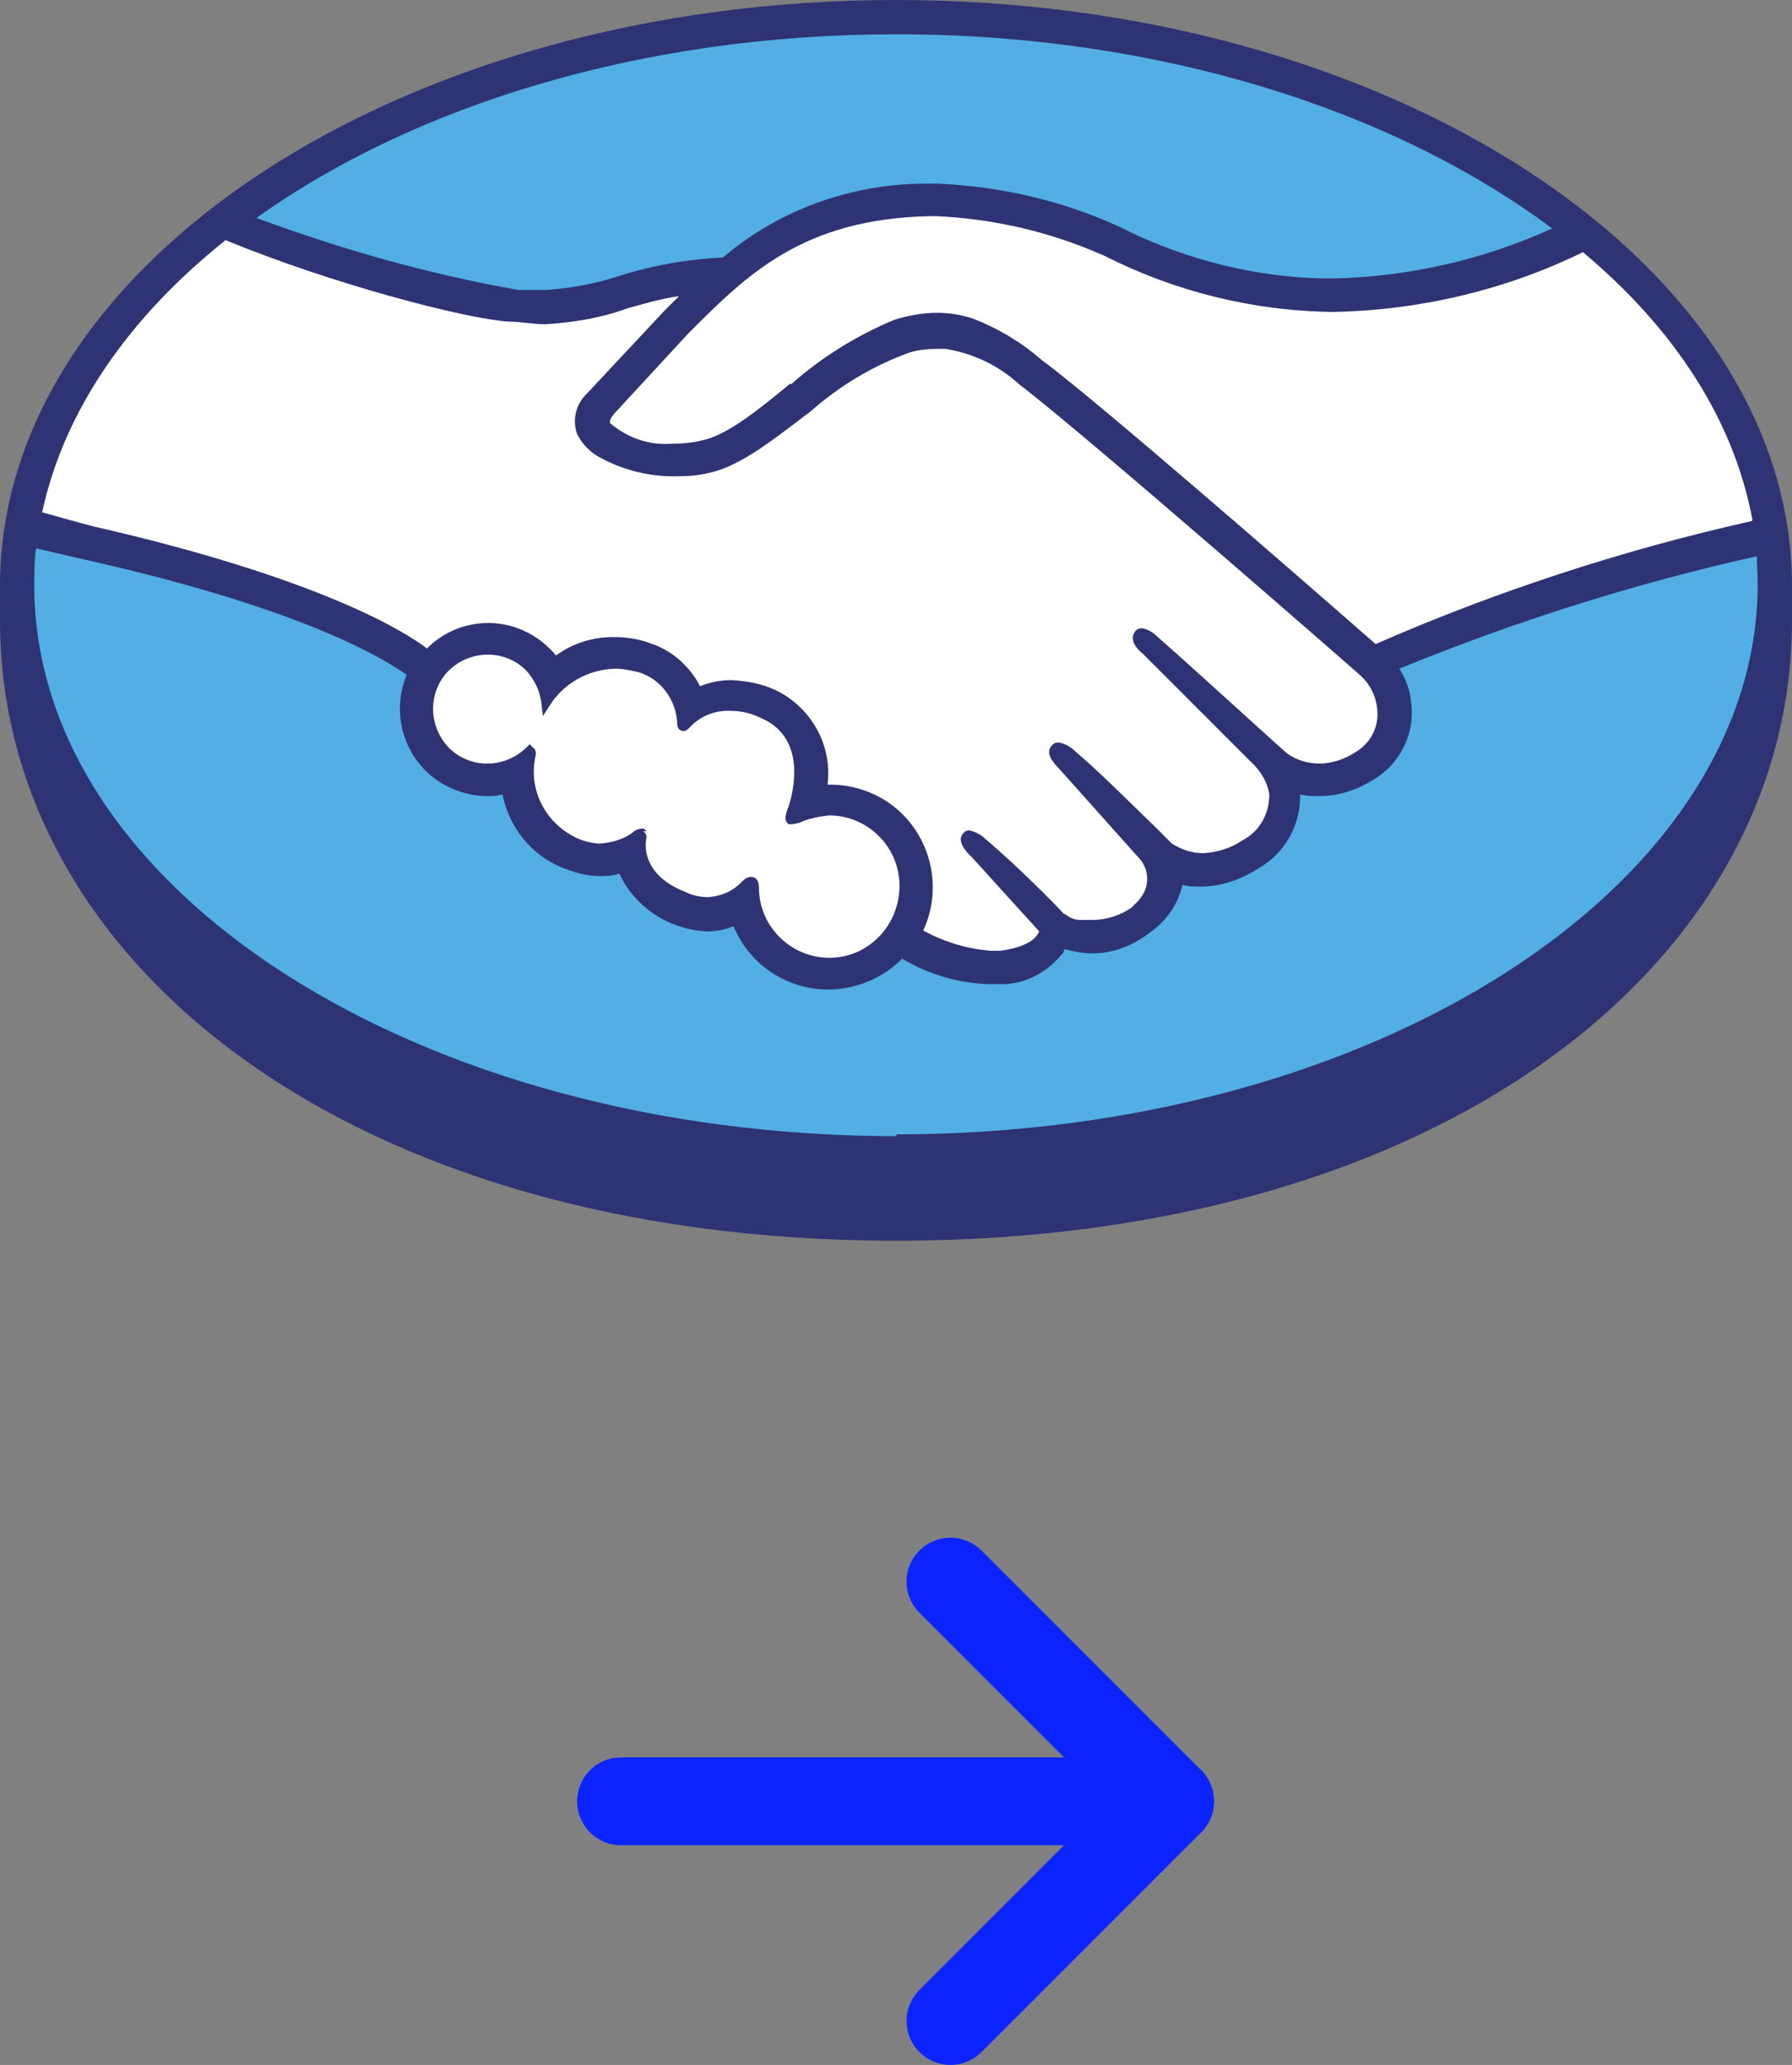
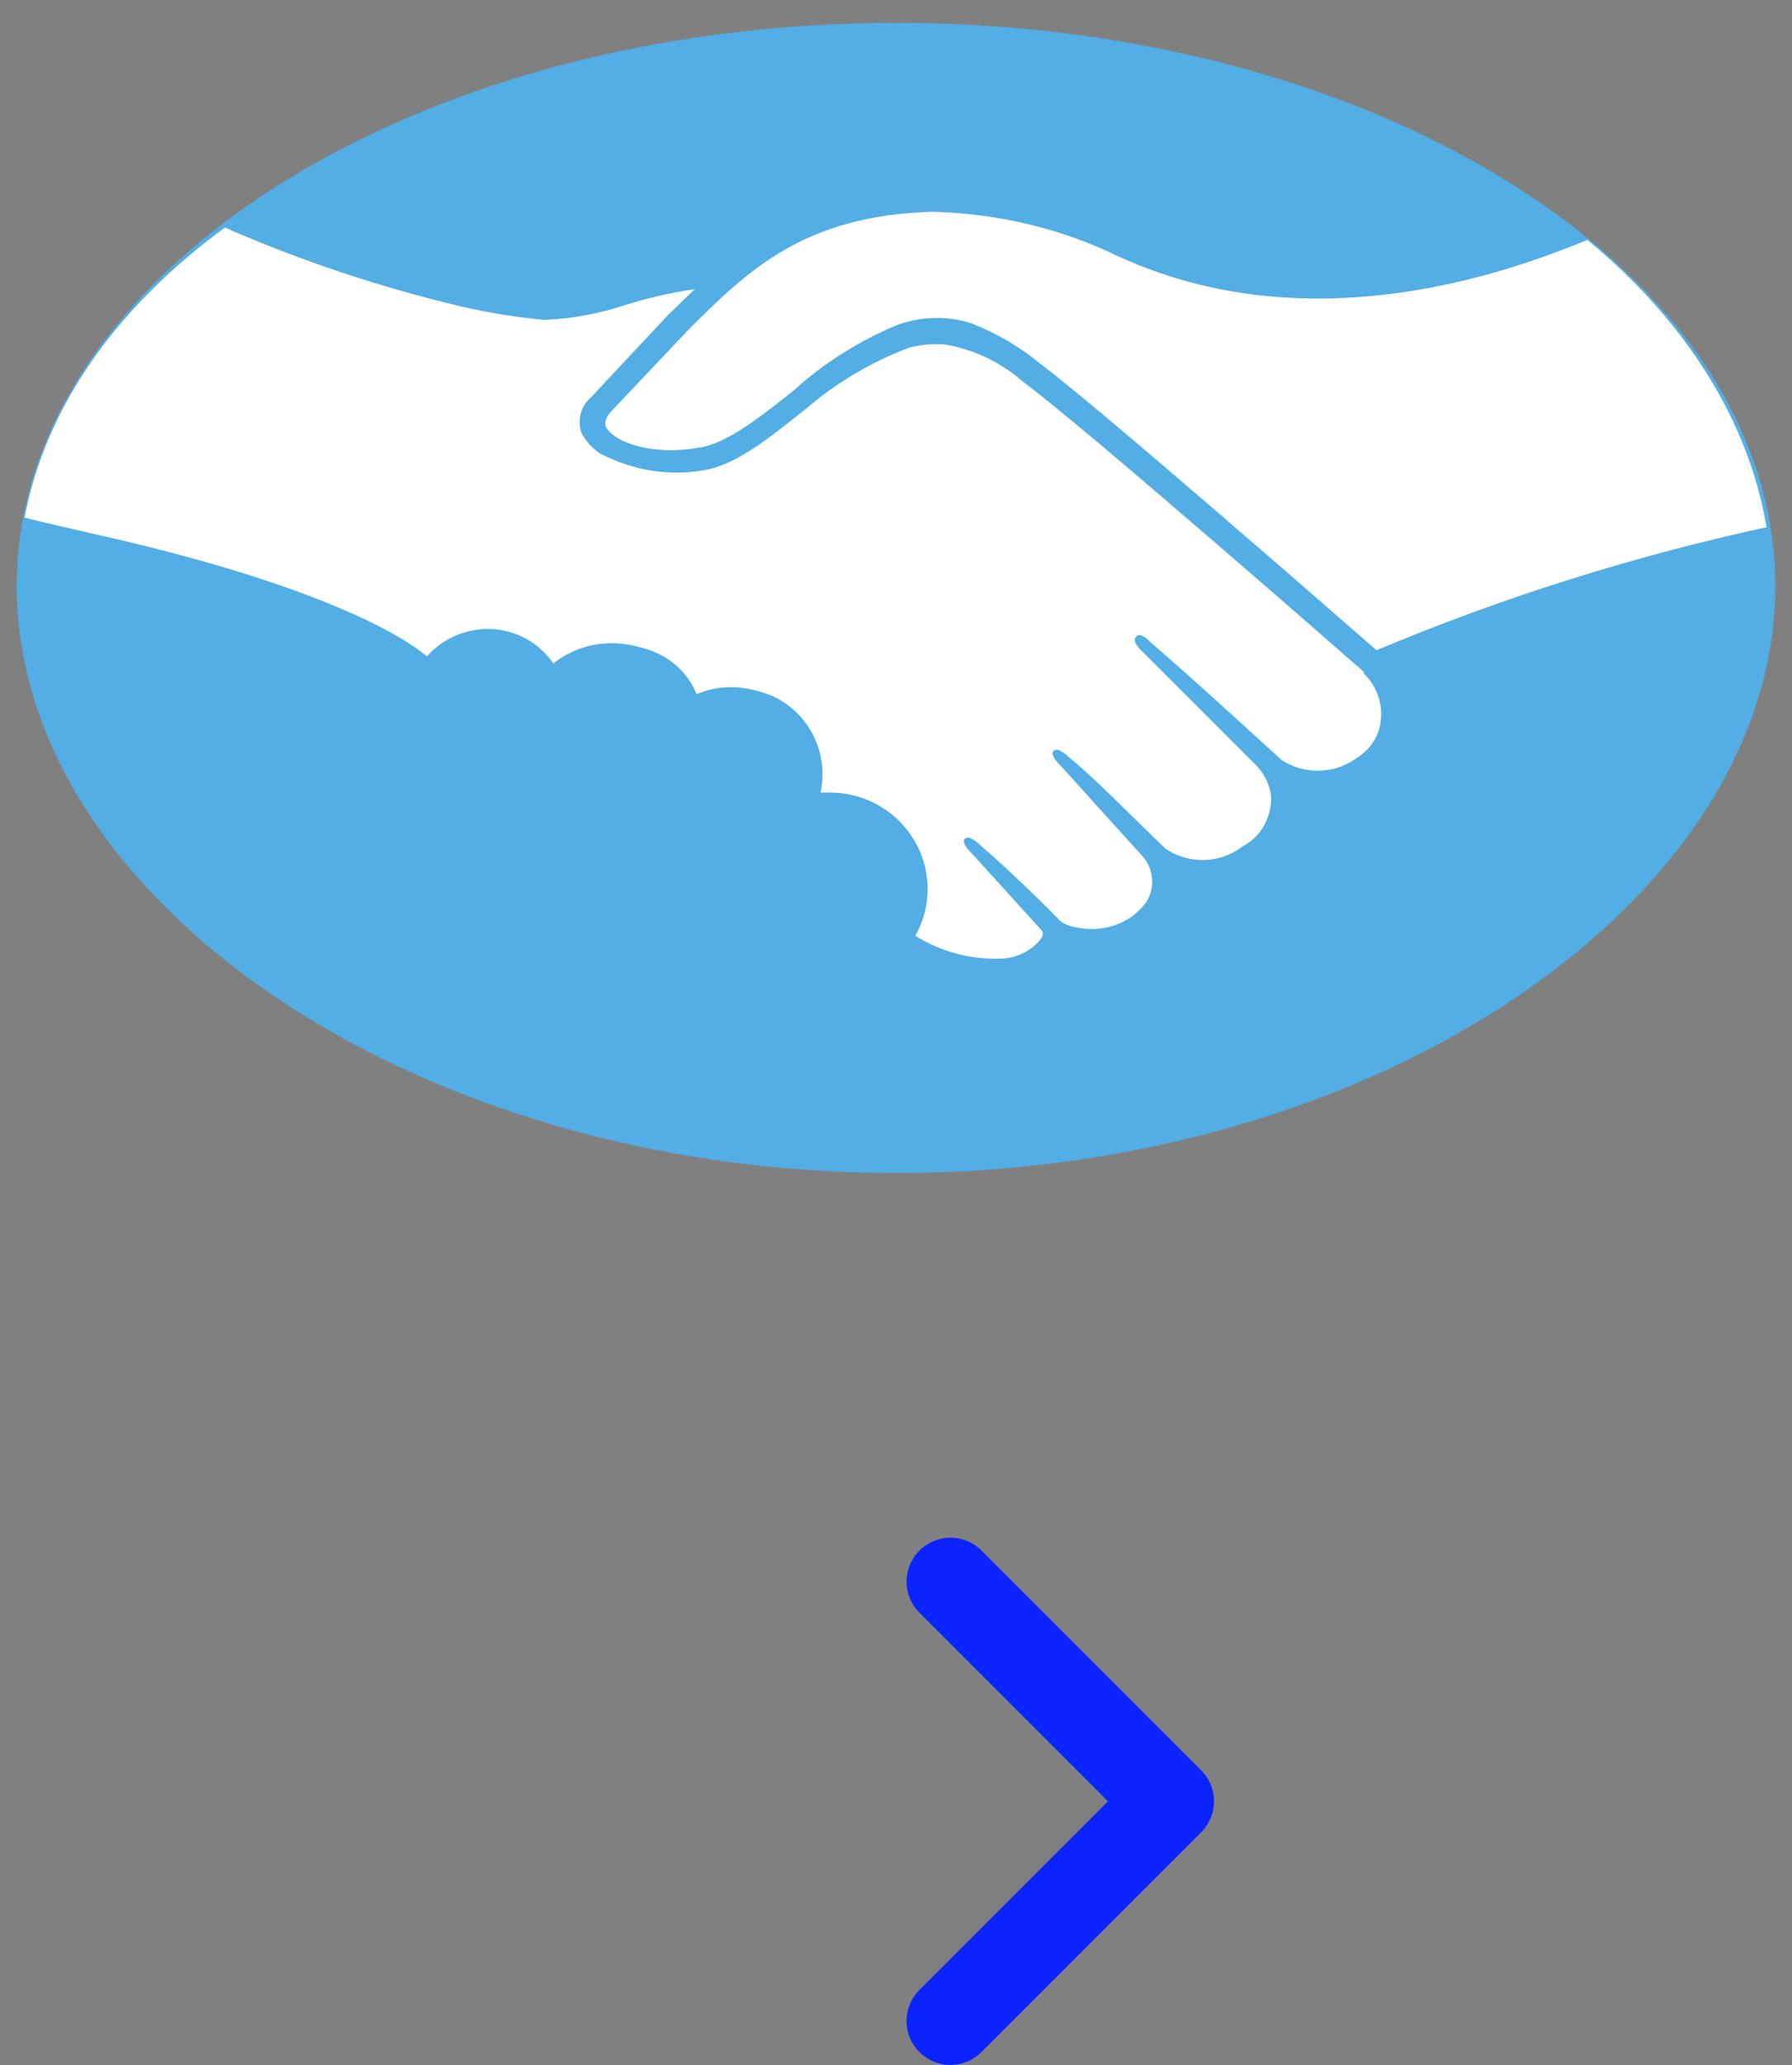
<svg xmlns="http://www.w3.org/2000/svg" id="Capa_2" data-name="Capa 2" viewBox="0 0 20.4 23.5">
  <rect x="0" y="0" width="20.4" height="23.5" fill="#808080" stroke="none" />
  <defs>
    <style>
      .cls-1 {
        fill: #fff;
      }

      .cls-2 {
        fill: #2e3373;
      }

      .cls-3 {
        fill: none;
        stroke: #0b24ff;
        stroke-linecap: round;
        stroke-linejoin: round;
      }

      .cls-4 {
        fill: #52aee4;
      }
    </style>
  </defs>
  <g>
    <polyline class="cls-3" points="10.82 18 13.32 20.5 10.82 23" />
-     <line class="cls-3" x1="7.07" y1="20.5" x2="13.32" y2="20.5" />
  </g>
  <g>
    <path class="cls-4" d="m10.2.26C4.67.26.19,3.13.19,6.67s4.48,6.68,10.01,6.68,10.01-3.14,10.01-6.68S15.73.26,10.2.26Z" />
-     <path class="cls-1" d="m6.95,4.69s-.1.11-.04.19c.15.2.63.31,1.12.2.29-.07.66-.36,1.01-.64.34-.31.74-.56,1.17-.74.27-.1.57-.11.85-.02.28.11.54.26.77.45.67.5,3.37,2.86,3.84,3.27,1.43-.6,2.92-1.07,4.44-1.4-.2-1.21-.93-2.36-2.04-3.27-1.56.65-3.58,1.04-5.44.14-.63-.29-1.31-.44-2.01-.46-1.47.04-2.11.67-2.79,1.35l-.87.93Z" />
+     <path class="cls-1" d="m6.95,4.69s-.1.11-.04.19c.15.2.63.31,1.12.2.29-.07.66-.36,1.01-.64.34-.31.74-.56,1.17-.74.27-.1.57-.11.85-.02.28.11.54.26.77.45.67.5,3.37,2.86,3.84,3.27,1.43-.6,2.92-1.07,4.44-1.4-.2-1.21-.93-2.36-2.04-3.27-1.56.65-3.58,1.04-5.44.14-.63-.29-1.31-.44-2.01-.46-1.47.04-2.11.67-2.79,1.35Z" />
    <path class="cls-1" d="m15.53,7.65s-3.17-2.78-3.89-3.31c-.25-.22-.55-.36-.88-.42-.14-.01-.28,0-.42.04-.42.16-.81.39-1.15.68-.4.32-.77.62-1.12.7-.42.09-.86.02-1.24-.18-.09-.06-.16-.14-.21-.23-.05-.15-.01-.31.11-.41l.87-.93.31-.3c-.27.04-.53.1-.79.18-.3.1-.62.16-.93.17-.31-.03-.63-.08-.93-.15-.93-.22-1.83-.52-2.7-.9C1.32,3.5.52,4.63.28,5.89c.18.05.64.15.76.18,2.79.62,3.66,1.26,3.82,1.4.34-.38.92-.42,1.3-.08.05.05.1.1.14.16.19-.15.42-.23.67-.23.14,0,.27.03.4.07.25.08.46.26.56.51.12-.05.25-.08.39-.08.16,0,.32.04.47.1.42.19.65.65.55,1.1.04,0,.07,0,.11,0,.61,0,1.11.49,1.11,1.1,0,.19-.05.37-.14.53.29.18.62.27.96.26.17,0,.33-.07.45-.2.03-.04.06-.08.03-.12l-.79-.87s-.13-.12-.09-.17.13.02.18.07c.4.34.89.84.89.84,0,0,.04.07.23.1.22.04.44-.01.62-.14.05-.04.1-.09.14-.14h0c.11-.16.1-.37-.02-.52l-.94-1.04s-.13-.12-.09-.17.13.02.18.07c.29.23.7.66,1.1,1.04.27.18.62.17.88-.03.21-.11.33-.34.32-.57-.02-.15-.09-.28-.2-.38l-1.26-1.26s-.13-.11-.08-.17.13.02.18.07c.4.34,1.48,1.33,1.48,1.33.26.17.6.16.85-.02.16-.1.27-.26.28-.45.02-.19-.06-.39-.2-.52Z" />
-     <path class="cls-1" d="m9.45,9.25c-.15.02-.29.05-.43.1-.01,0,.01-.09.03-.13s.28-.81-.35-1.08c-.29-.15-.64-.1-.87.13-.03.03-.04.03-.04,0-.01-.29-.21-.55-.49-.64-.4-.13-.84.03-1.06.38-.05-.37-.39-.63-.76-.58-.37.05-.63.39-.58.76.05.37.39.63.76.58.14-.02.28-.08.38-.18v.02c-.1.44.14.88.56,1.03.22.09.47.05.66-.1.06-.04.06-.02.06.03-.02.16,0,.5.48.69.24.12.53.06.71-.13.06-.06.08-.05.08.04.02.48.43.84.9.82s.84-.43.82-.9c-.02-.46-.4-.82-.86-.82h0Z" />
-     <path class="cls-2" d="m10.2,0C4.57,0,0,3,0,6.67v.39c0,3.9,3.99,7.06,10.2,7.06s10.2-3.16,10.2-7.06v-.39c0-3.67-4.57-6.67-10.2-6.67Zm9.74,5.93c-1.47.33-2.91.8-4.28,1.4-.97-.85-3.2-2.79-3.81-3.24-.23-.2-.5-.36-.79-.47-.13-.04-.26-.06-.39-.06-.17,0-.33.03-.49.08-.43.18-.82.42-1.17.73h-.02c-.35.29-.71.58-.99.64-.12.03-.24.04-.36.04-.25.02-.5-.07-.69-.23-.02-.02,0-.06.04-.11h0l.85-.92c.67-.67,1.3-1.3,2.75-1.33h.07c.66.03,1.3.18,1.91.45.81.41,1.7.63,2.61.64.99-.02,1.96-.25,2.84-.68,1.04.87,1.72,1.91,1.93,3.05h0ZM10.2.39c2.99,0,5.66.86,7.47,2.21-.79.36-1.64.55-2.5.57-.84,0-1.68-.21-2.43-.59-.65-.3-1.36-.46-2.07-.49h-.08c-.86-.01-1.7.28-2.36.84-.4.02-.8.09-1.18.21-.27.09-.55.14-.83.16h-.32c-1.02-.18-2.01-.46-2.98-.82C4.71,1.2,7.31.39,10.2.39h0ZM2.56,2.73c1.24.51,2.75.9,3.23.93.13,0,.28.03.42.03.32-.02.63-.07.93-.18.18-.05.38-.11.59-.14-.06.06-.11.11-.17.17l-.87.93c-.13.12-.18.3-.12.47.05.1.13.19.23.25.28.16.6.24.92.23.12,0,.24-.01.36-.04.36-.08.74-.39,1.15-.7.33-.29.71-.52,1.13-.67.1-.03.21-.04.32-.04.03,0,.05,0,.08,0,.32.05.61.19.85.41.7.53,3.85,3.28,3.88,3.31.13.12.2.29.19.47-.01.17-.11.32-.25.4-.12.08-.27.13-.41.13-.13,0-.26-.04-.36-.11-.01,0-1.09-.99-1.48-1.33-.05-.05-.11-.09-.18-.1-.03,0-.06.01-.08.04-.06.08,0,.18.09.25l1.26,1.26c.09.09.16.21.18.34,0,.22-.11.42-.3.52-.13.09-.29.14-.45.15-.13,0-.25-.04-.36-.11l-.18-.18c-.33-.32-.67-.66-.92-.87-.05-.05-.12-.09-.19-.1-.03,0-.06.01-.08.04-.03.03-.05.09.02.18.02.03.04.05.06.07l.92,1.03c.11.12.12.31.02.44l-.03.04s-.06.06-.08.08c-.13.09-.29.14-.45.14-.04,0-.08,0-.13,0-.07,0-.13-.03-.18-.07h-.01c-.05-.06-.51-.53-.89-.85-.05-.05-.11-.08-.18-.1-.03,0-.06.01-.08.04-.07.08.04.21.09.25l.78.86s-.02.04-.03.05c-.03.04-.12.13-.41.17-.03,0-.07,0-.11,0-.27-.02-.53-.1-.77-.23.27-.58.02-1.28-.56-1.55-.15-.07-.32-.11-.49-.11h-.04c.06-.45-.19-.89-.6-1.08-.15-.07-.32-.1-.49-.11-.12,0-.24.02-.36.07-.12-.23-.32-.41-.57-.49-.13-.05-.28-.07-.42-.07-.23,0-.46.07-.65.21-.19-.23-.47-.37-.77-.37-.26,0-.51.1-.7.29-.23-.18-1.21-.8-3.8-1.39-.12-.03-.4-.11-.58-.16.25-1.16.99-2.22,2.08-3.09h0Zm4.8,6.73l-.03-.03h-.03s-.06.01-.08.03c-.11.09-.25.13-.39.14-.07,0-.15-.02-.21-.04-.39-.15-.62-.56-.52-.97,0-.03,0-.06-.03-.08l-.04-.04-.04.04c-.25.24-.64.24-.88,0-.24-.25-.24-.64,0-.88.25-.24.64-.24.88,0,.09.1.15.22.17.35l.02.17.09-.14c.16-.24.43-.39.73-.4.09,0,.18.02.27.04.26.08.43.32.44.59,0,.08.07.08.07.08.03,0,.05-.02.07-.04.12-.13.29-.2.47-.19.12,0,.24.03.34.08.59.25.32.99.32,1-.05.12-.05.18,0,.21h.04s.08-.01.11-.03c.1-.04.21-.06.31-.07.44,0,.8.36.8.8,0,.44-.34.81-.78.82s-.81-.34-.82-.78c0-.04,0-.14-.09-.14-.04,0-.07.02-.1.05-.1.11-.24.17-.39.18-.09,0-.18-.02-.26-.06-.46-.18-.47-.5-.44-.62,0-.03-.01-.05-.04-.07h0Zm2.85,3.47C4.78,12.93.39,10.13.39,6.66c0-.14,0-.28.02-.42l.56.13c2.64.59,3.5,1.2,3.66,1.31-.21.5.02,1.09.53,1.3.12.05.25.08.38.08.06,0,.12,0,.18-.02.08.4.36.73.75.86.11.04.23.07.35.07.08,0,.16,0,.23-.03.18.39.57.64,1,.66.1,0,.21-.02.3-.06.25.6.93.88,1.53.63.15-.06.28-.15.39-.26.3.18.64.28.99.29.05,0,.1,0,.15,0,.26,0,.5-.13.67-.33.02-.02.03-.04.04-.07.1.03.21.05.32.05.23,0,.46-.09.64-.23.19-.13.33-.32.38-.55h0c.07.02.14.02.21.02.23,0,.46-.08.66-.21.3-.17.48-.5.47-.84.07.02.14.02.22.02.22,0,.43-.07.62-.19.25-.15.41-.41.43-.7.01-.2-.03-.39-.14-.56,1.32-.54,2.68-.97,4.07-1.28,0,.1.01.21.01.31,0,3.46-4.39,6.27-9.81,6.27h0Z" />
  </g>
</svg>